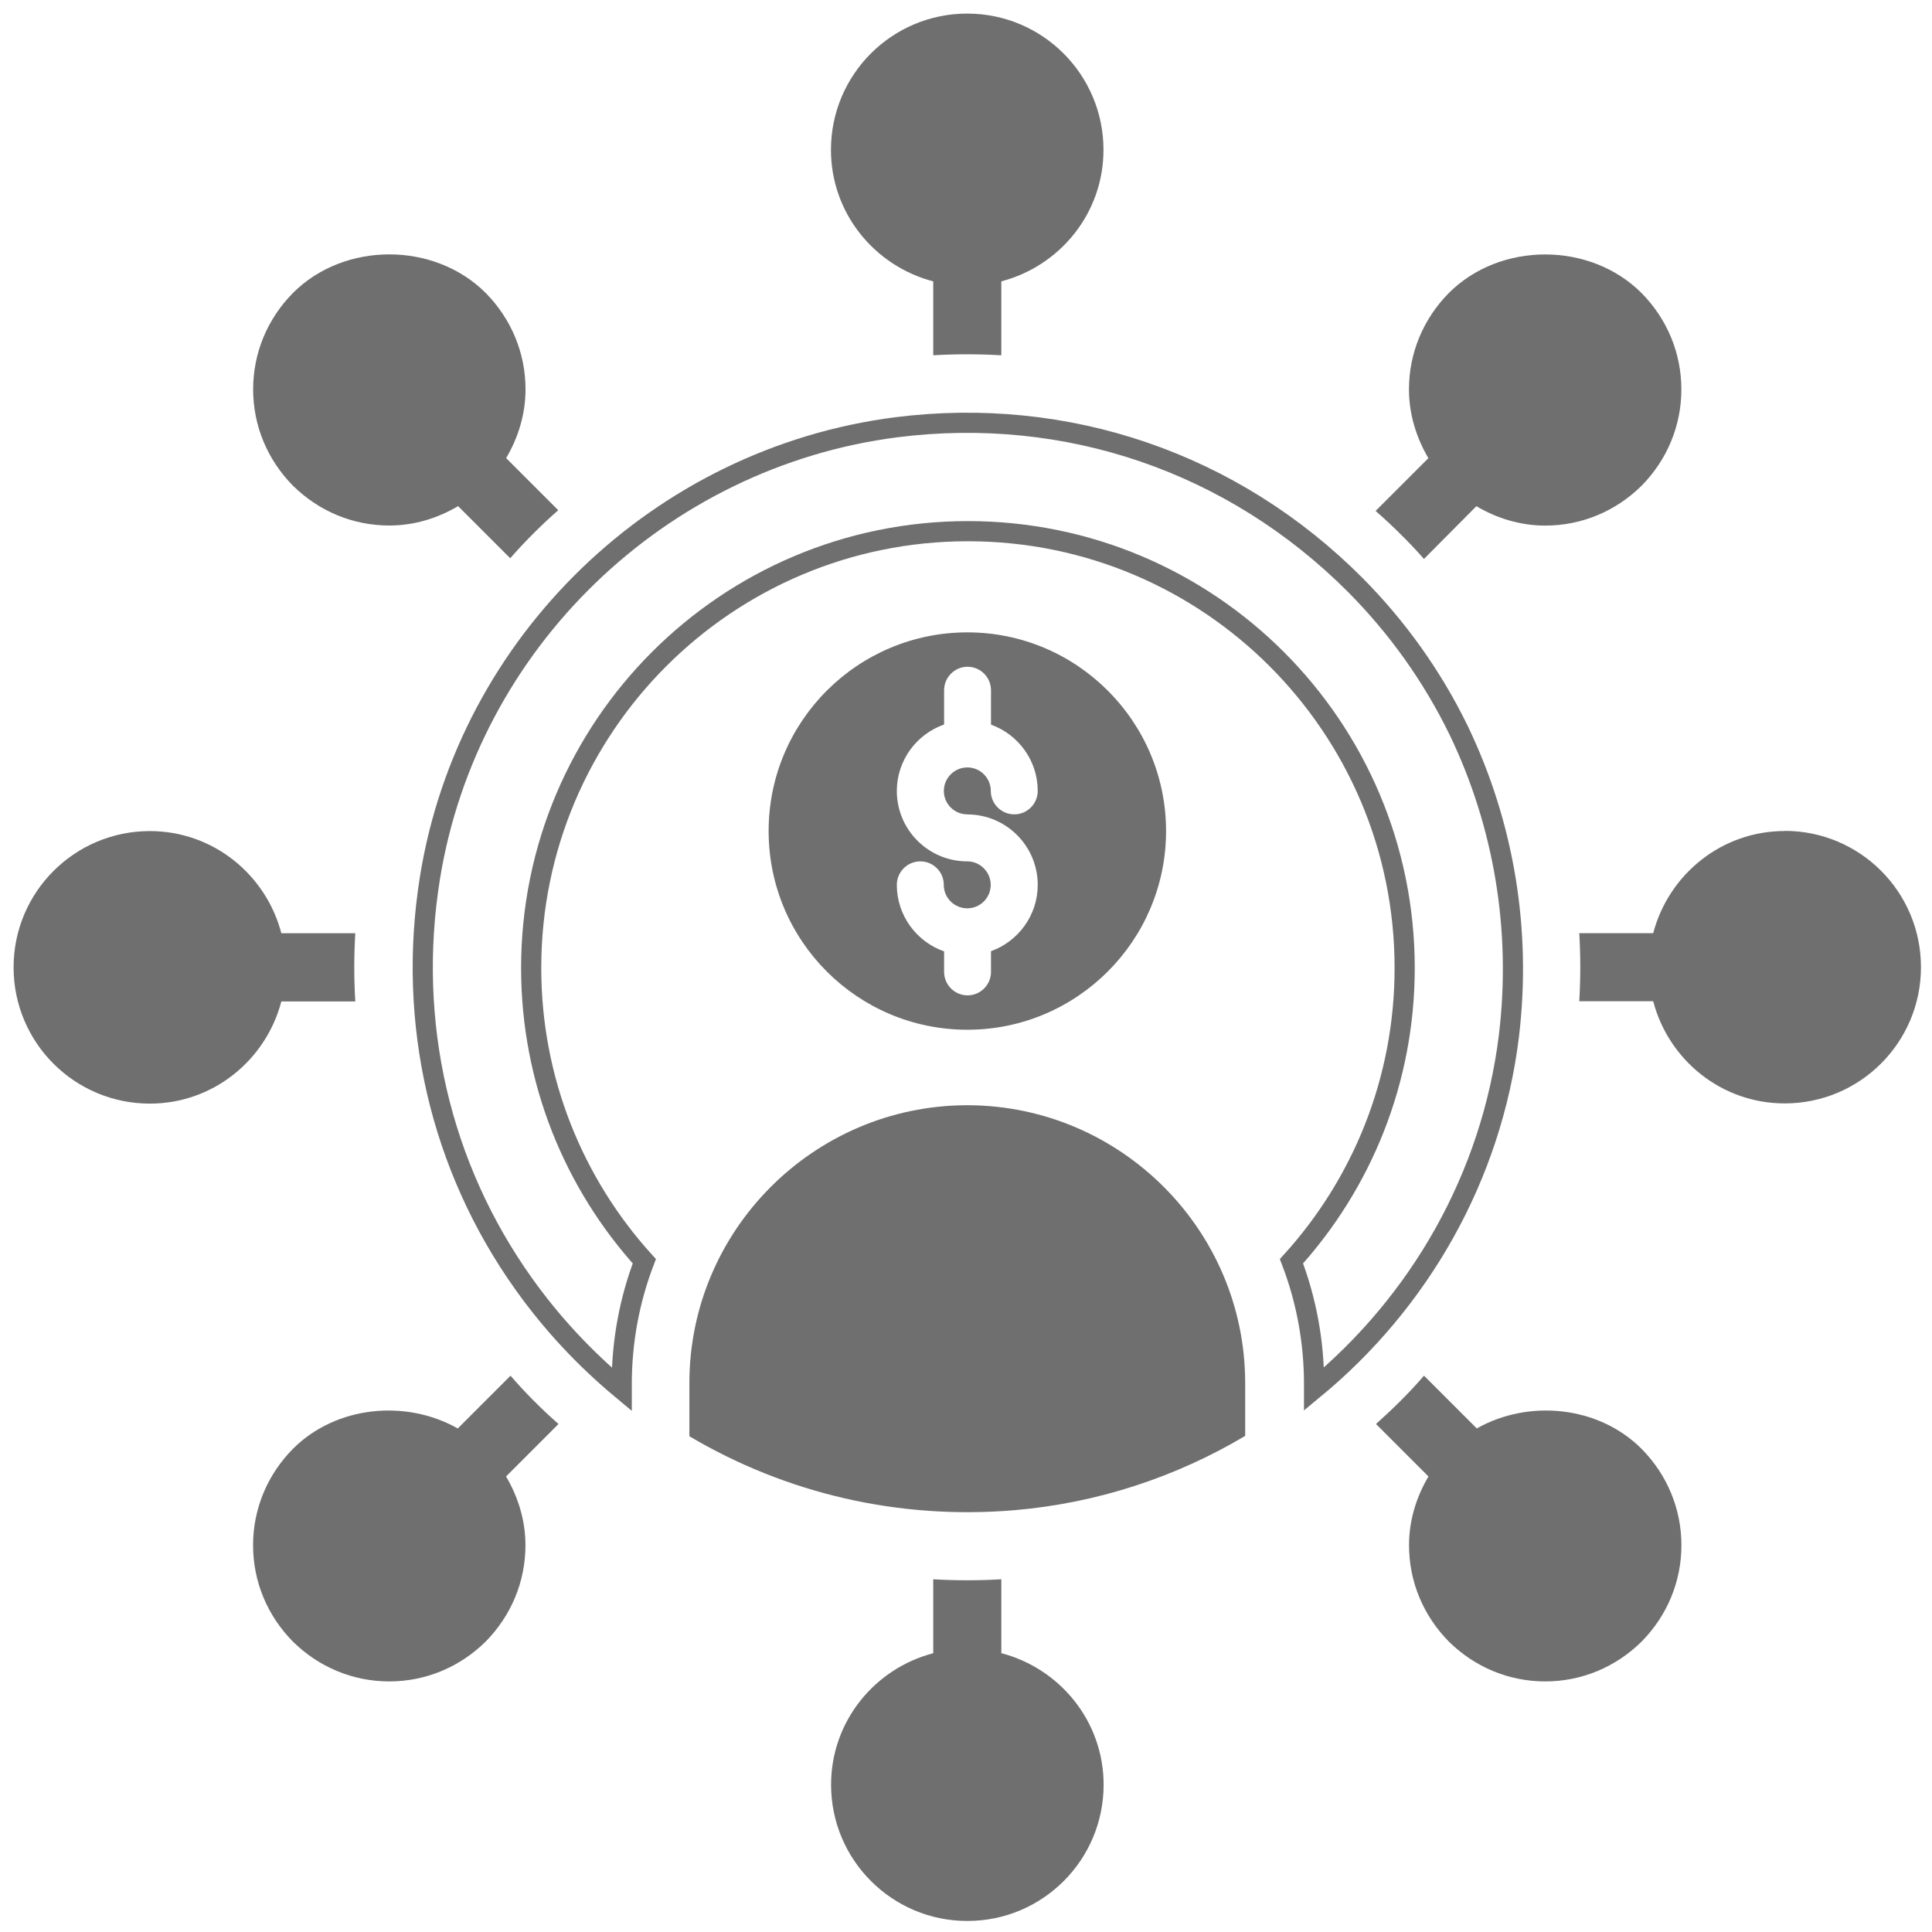
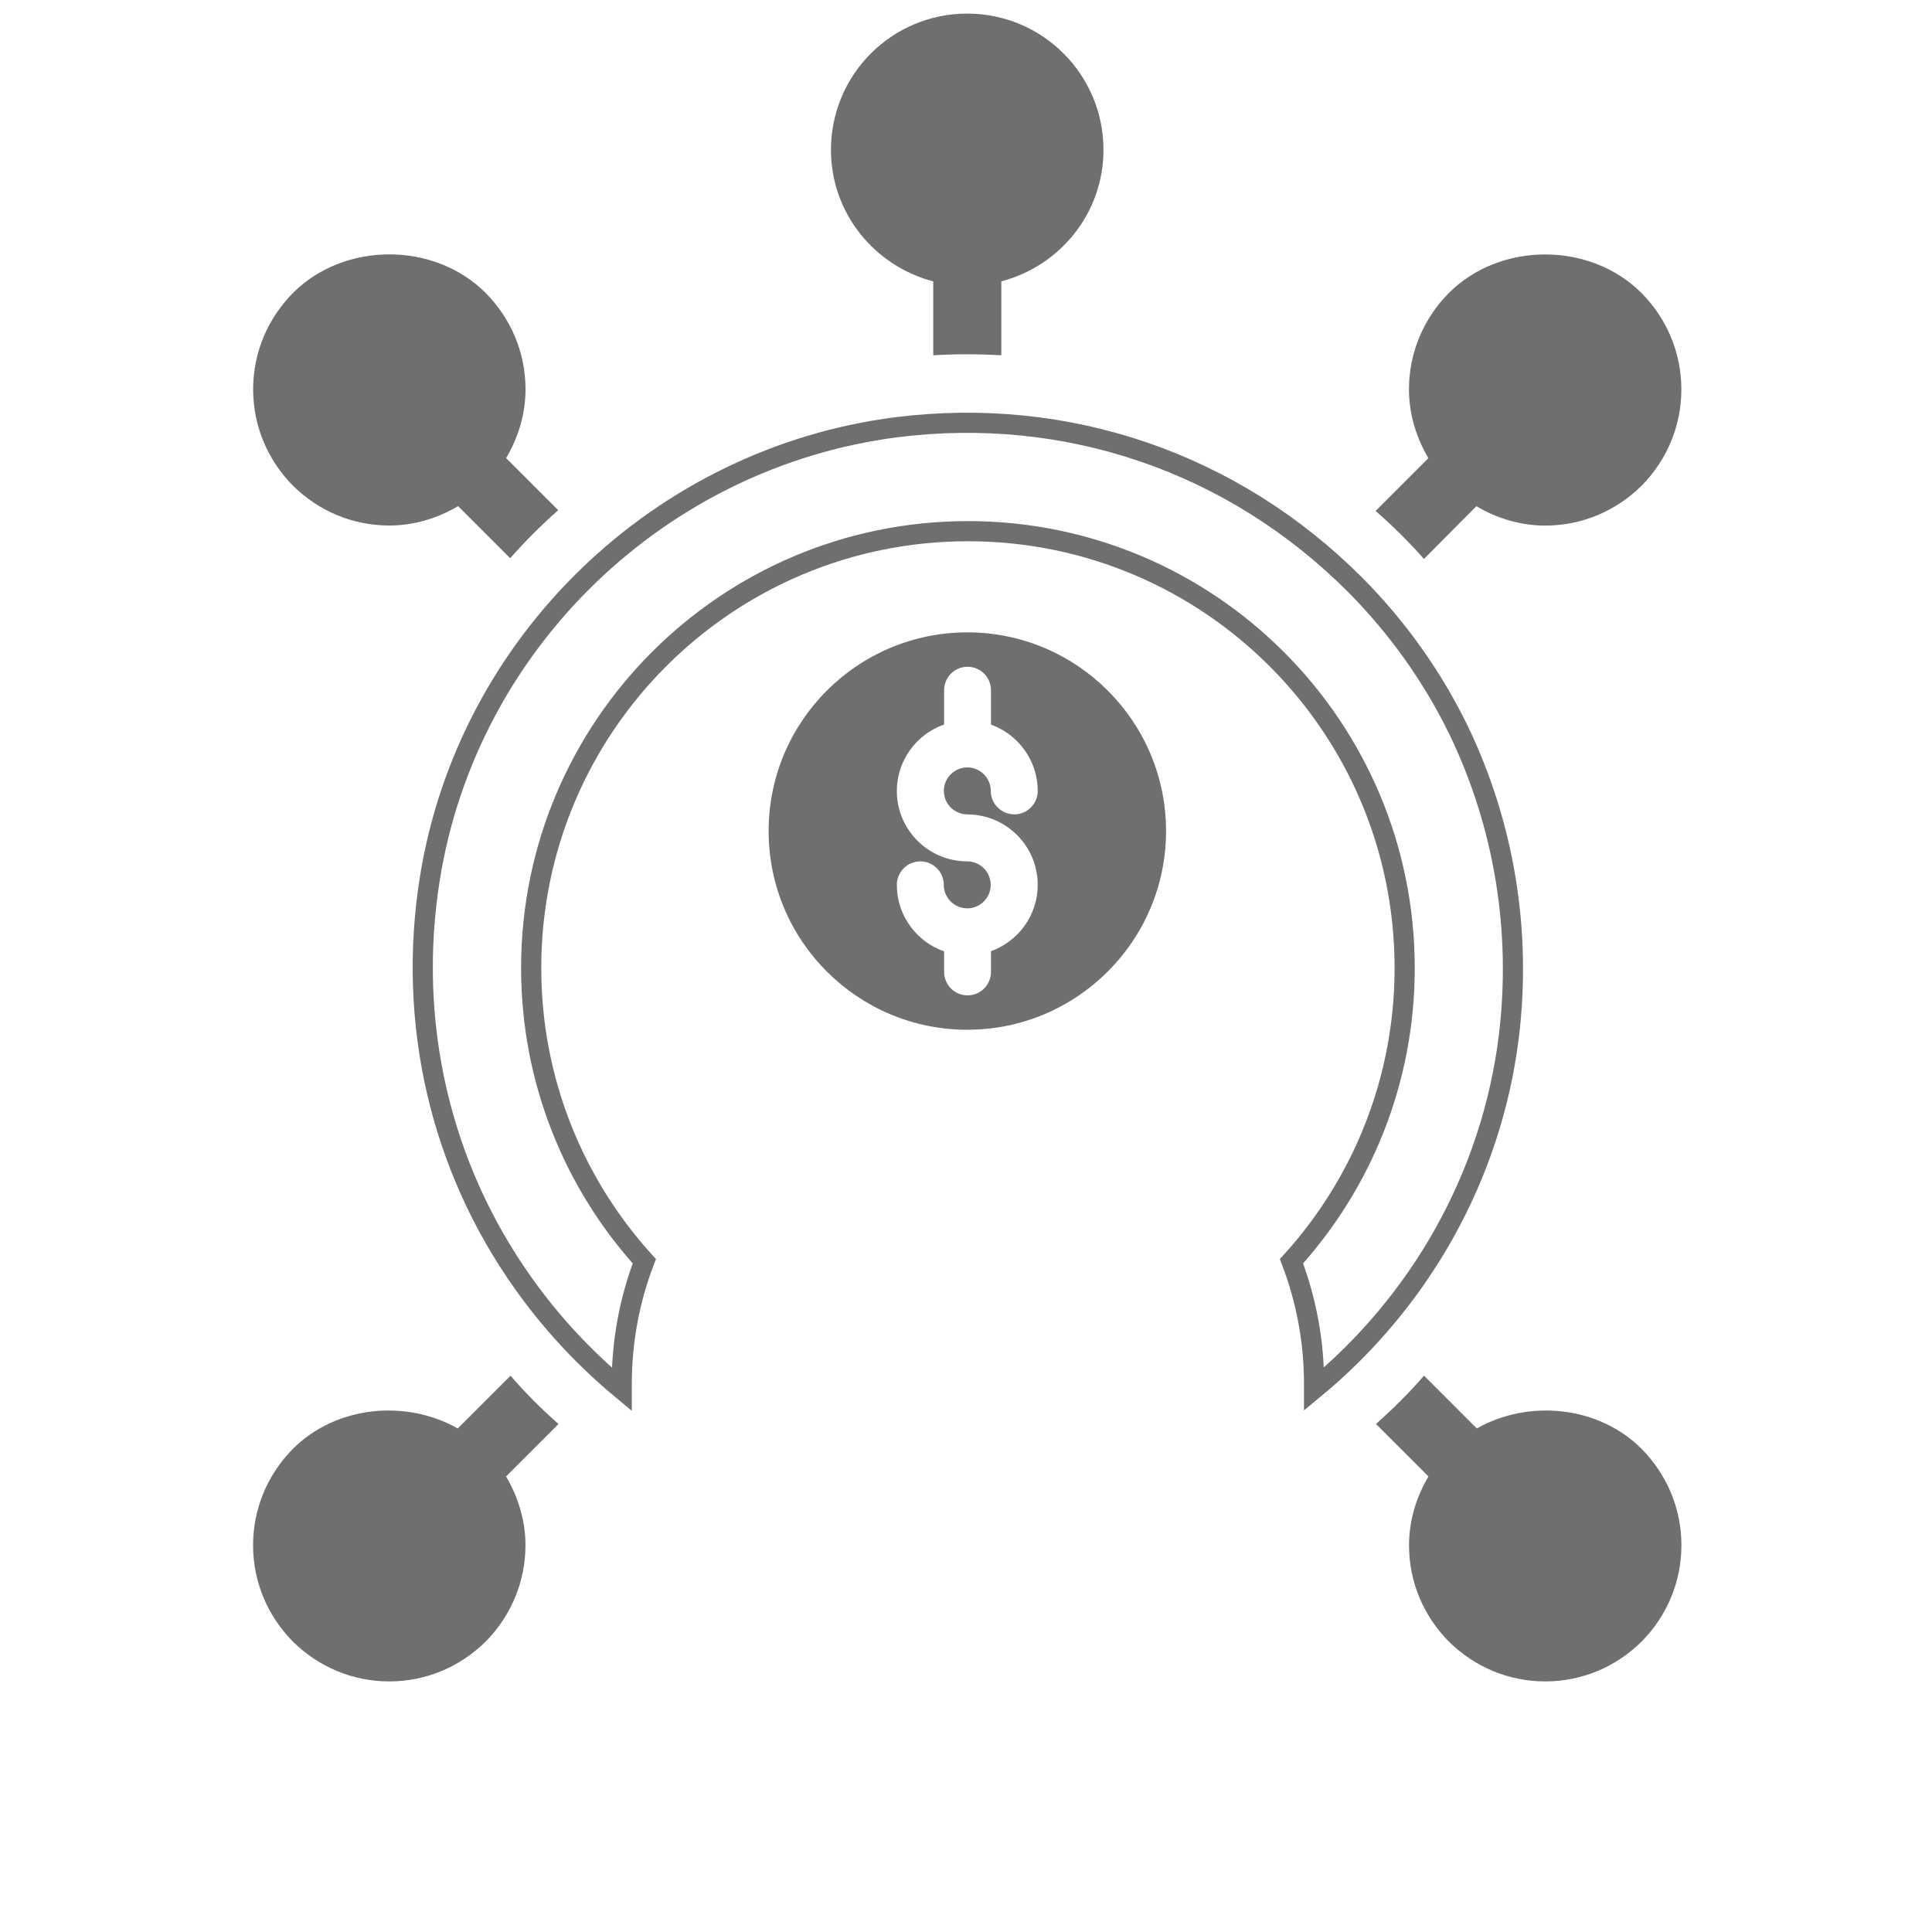
<svg xmlns="http://www.w3.org/2000/svg" width="24" zoomAndPan="magnify" viewBox="0 0 375 375" height="24" preserveAspectRatio="xMidYMid meet" version="1.2">
  <g id="be03077e4a">
    <path style=" stroke:none;fill-rule:nonzero;fill:#6f6f6f;fill-opacity:1;" d="M 187.762 122.742 C 166.516 122.742 149.191 139.977 149.191 161.301 C 149.191 182.625 166.449 199.805 187.617 199.871 L 187.918 199.871 C 209.086 199.793 226.332 182.562 226.332 161.301 C 226.332 140.039 209.023 122.742 187.773 122.742 Z M 187.762 158.082 C 195.297 158.082 201.422 164.207 201.422 171.754 C 201.422 177.672 197.629 182.73 192.352 184.621 L 192.352 188.637 C 192.352 191.152 190.316 193.199 187.801 193.199 C 185.285 193.199 183.25 191.152 183.25 188.637 L 183.25 184.66 C 177.906 182.797 174.074 177.711 174.074 171.754 C 174.074 169.238 176.121 167.191 178.637 167.191 C 181.152 167.191 183.188 169.238 183.188 171.754 C 183.188 174.27 185.234 176.305 187.75 176.305 C 190.266 176.305 192.297 174.258 192.297 171.754 C 192.297 169.254 190.25 167.191 187.75 167.191 C 180.203 167.191 174.074 161.066 174.074 153.531 C 174.074 147.586 177.906 142.492 183.25 140.629 L 183.25 133.98 C 183.25 131.465 185.285 129.418 187.801 129.418 C 190.316 129.418 192.352 131.465 192.352 133.98 L 192.352 140.652 C 197.629 142.543 201.422 147.602 201.422 153.52 C 201.422 156.035 199.375 158.066 196.875 158.066 C 194.371 158.066 192.312 156.035 192.312 153.52 C 192.312 151.004 190.266 148.957 187.762 148.957 C 185.258 148.957 183.199 151.004 183.199 153.52 C 183.199 156.035 185.246 158.066 187.762 158.066 Z M 187.762 158.082 " />
-     <path style=" stroke:none;fill-rule:nonzero;fill:#6f6f6f;fill-opacity:1;" d="M 187.945 214.523 L 187.555 214.523 C 157.938 214.652 133.809 238.781 133.809 268.461 L 133.809 278.773 C 152.449 289.812 174.27 295.039 196.938 293.125 C 213.141 291.73 228.34 286.645 241.688 278.707 L 241.688 268.461 C 241.688 238.781 217.559 214.652 187.945 214.523 Z M 187.945 214.523 " />
    <path style="fill:none;stroke-width:3;stroke-linecap:butt;stroke-linejoin:miter;stroke:#6f6f6f;stroke-opacity:1;stroke-miterlimit:10;" d="M 330.529 260.091 C 327.949 281.191 317.14 299.801 301.521 312.681 L 301.521 311.92 C 301.521 305.501 300.331 299.339 298.159 293.661 C 308.629 282.12 315.009 266.801 315.009 250.001 C 315.009 214.1 285.899 184.99 250.001 184.99 C 214.1 184.99 184.99 214.1 184.99 250.001 C 184.99 266.801 191.37 282.12 201.831 293.661 C 199.659 299.339 198.469 305.501 198.469 311.92 L 198.469 312.729 C 193.051 308.219 188.13 303.001 183.869 297.011 C 171.438 279.57 166.47 258.11 169.919 236.609 C 175.55 201.571 204.1 174.031 239.351 169.521 C 264.709 166.32 289.45 174.741 307.661 193 C 313.951 199.341 319.121 206.59 323.029 214.601 C 329.819 228.7 332.411 244.421 330.529 260.091 Z M 330.529 260.091 " transform="matrix(1.304,0,0,1.304,-138.126,-138.126)" />
-     <path style=" stroke:none;fill-rule:nonzero;fill:#6f6f6f;fill-opacity:1;" d="M 194.359 320.887 L 194.359 306.535 C 192.18 306.668 189.926 306.73 187.75 306.73 C 185.57 306.73 183.316 306.668 181.141 306.535 L 181.141 320.887 C 169.773 323.859 161.312 334.105 161.312 346.41 C 161.312 361.023 173.148 372.859 187.762 372.859 C 202.375 372.859 214.211 361.023 214.211 346.41 C 214.211 334.117 205.75 323.875 194.383 320.887 Z M 194.359 320.887 " />
-     <path style=" stroke:none;fill-rule:nonzero;fill:#6f6f6f;fill-opacity:1;" d="M 68.961 194.359 C 68.699 189.992 68.699 185.559 68.961 181.141 L 54.609 181.141 C 51.637 169.773 41.391 161.312 29.086 161.312 C 14.473 161.312 2.637 173.148 2.637 187.762 C 2.637 202.375 14.473 214.211 29.086 214.211 C 41.379 214.211 51.625 205.75 54.609 194.383 L 68.961 194.383 Z M 68.961 194.359 " />
    <path style=" stroke:none;fill-rule:nonzero;fill:#6f6f6f;fill-opacity:1;" d="M 99.098 267.016 L 88.852 277.262 C 78.801 271.578 65.246 272.828 56.852 281.223 C 51.898 286.242 49.121 292.863 49.121 299.93 C 49.121 306.992 51.898 313.613 56.852 318.633 C 61.871 323.586 68.492 326.363 75.555 326.363 C 82.621 326.363 89.242 323.586 94.262 318.633 C 99.215 313.613 101.992 306.992 101.992 299.93 C 101.992 295.172 100.598 290.609 98.223 286.578 L 108.406 276.398 C 105.094 273.492 101.926 270.312 99.086 267.016 Z M 99.098 267.016 " />
    <path style=" stroke:none;fill-rule:nonzero;fill:#6f6f6f;fill-opacity:1;" d="M 181.141 54.609 L 181.141 68.961 C 183.316 68.832 185.441 68.766 187.617 68.766 C 189.797 68.766 192.117 68.832 194.355 68.961 L 194.355 54.609 C 205.723 51.637 214.184 41.391 214.184 29.086 C 214.184 14.473 202.348 2.637 187.734 2.637 C 173.125 2.637 161.289 14.473 161.289 29.086 C 161.289 41.379 169.746 51.625 181.113 54.609 Z M 181.141 54.609 " />
    <path style=" stroke:none;fill-rule:nonzero;fill:#6f6f6f;fill-opacity:1;" d="M 286.645 277.262 L 276.398 267.016 C 273.559 270.324 270.391 273.43 267.078 276.398 L 277.262 286.582 C 274.875 290.609 273.492 295.172 273.492 299.93 C 273.492 307.008 276.27 313.613 281.223 318.633 C 286.242 323.586 292.863 326.363 299.93 326.363 C 306.992 326.363 313.613 323.586 318.633 318.633 C 323.586 313.613 326.363 306.992 326.363 299.93 C 326.363 292.863 323.586 286.242 318.633 281.223 C 310.238 272.828 296.684 271.578 286.633 277.262 Z M 286.645 277.262 " />
-     <path style=" stroke:none;fill-rule:nonzero;fill:#6f6f6f;fill-opacity:1;" d="M 346.41 161.301 C 334.117 161.301 323.875 169.762 320.887 181.125 L 306.535 181.125 C 306.797 185.492 306.797 189.914 306.535 194.344 L 320.887 194.344 C 323.859 205.711 334.105 214.172 346.41 214.172 C 361.023 214.172 372.859 202.336 372.859 187.723 C 372.859 173.109 361.023 161.273 346.41 161.273 Z M 346.41 161.301 " />
    <path style=" stroke:none;fill-rule:nonzero;fill:#6f6f6f;fill-opacity:1;" d="M 272.293 104.129 C 273.688 105.523 275.07 106.973 276.387 108.496 L 286.566 98.25 C 290.594 100.637 295.156 102.016 299.914 102.016 C 306.992 102.016 313.602 99.242 318.621 94.289 C 323.574 89.27 326.352 82.648 326.352 75.582 C 326.352 68.516 323.574 61.895 318.621 56.879 C 308.637 46.891 291.18 46.891 281.211 56.879 C 276.258 61.895 273.48 68.516 273.48 75.582 C 273.48 80.34 274.875 84.902 277.246 88.93 L 267 99.176 C 268.852 100.766 270.574 102.41 272.293 104.129 Z M 272.293 104.129 " />
    <path style=" stroke:none;fill-rule:nonzero;fill:#6f6f6f;fill-opacity:1;" d="M 75.57 102.004 C 80.328 102.004 84.891 100.621 88.918 98.238 L 99.031 108.352 C 101.938 105.043 105.043 101.938 108.352 99.031 L 98.238 88.918 C 100.621 84.891 102.004 80.328 102.004 75.57 C 102.004 68.492 99.227 61.883 94.273 56.863 C 84.289 46.879 66.836 46.879 56.863 56.863 C 51.91 61.883 49.133 68.504 49.133 75.57 C 49.133 82.633 51.91 89.258 56.863 94.273 C 61.883 99.227 68.504 102.004 75.57 102.004 Z M 75.57 102.004 " />
  </g>
</svg>